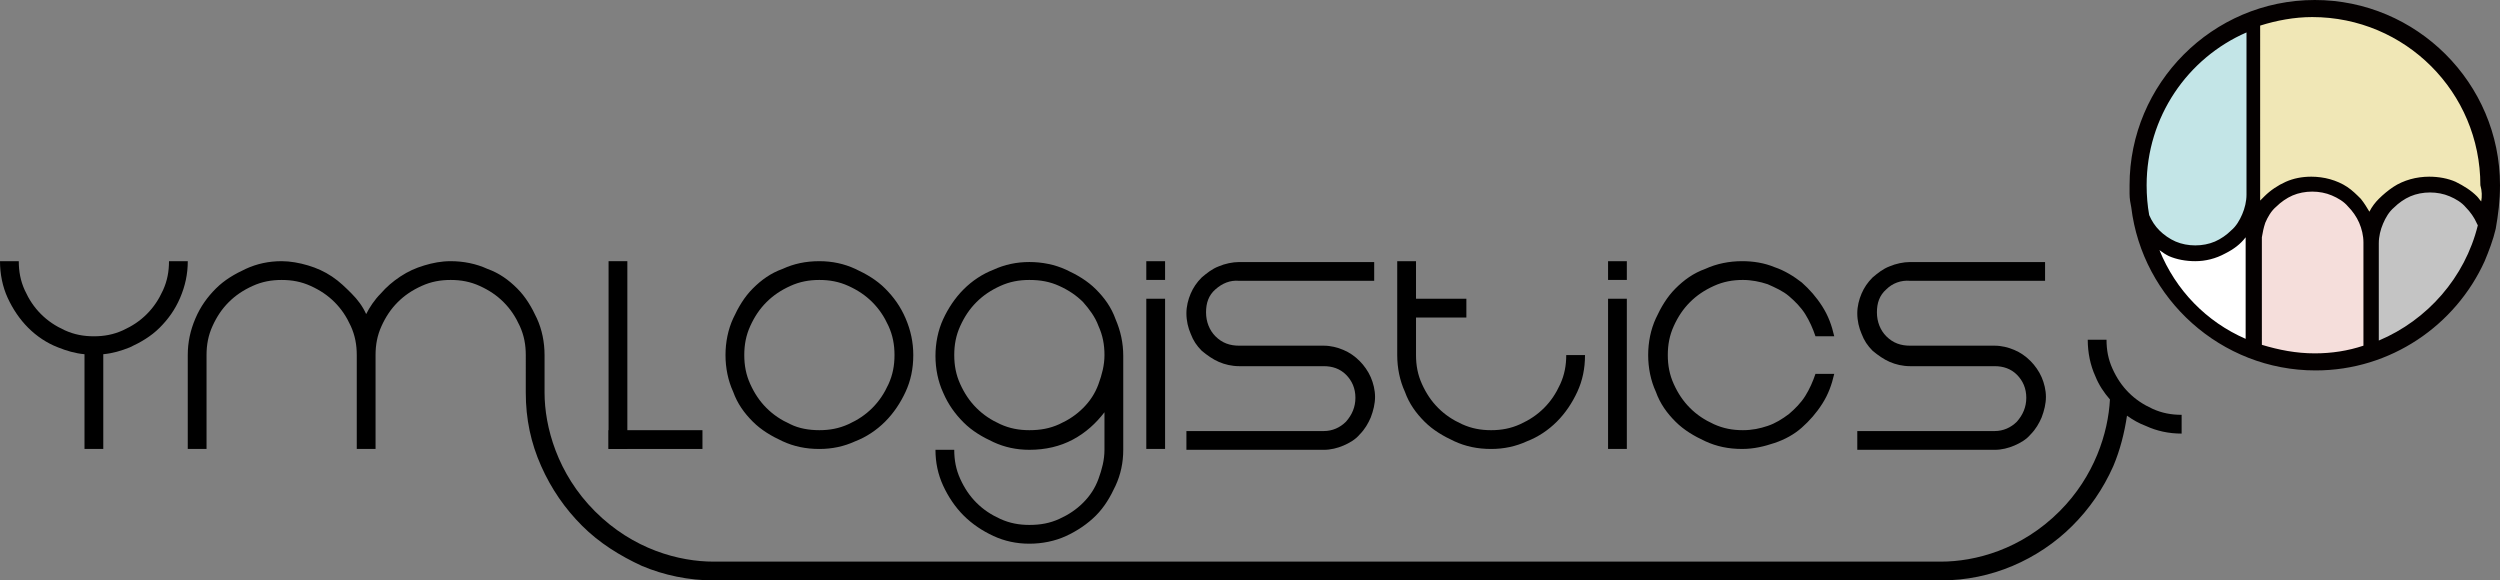
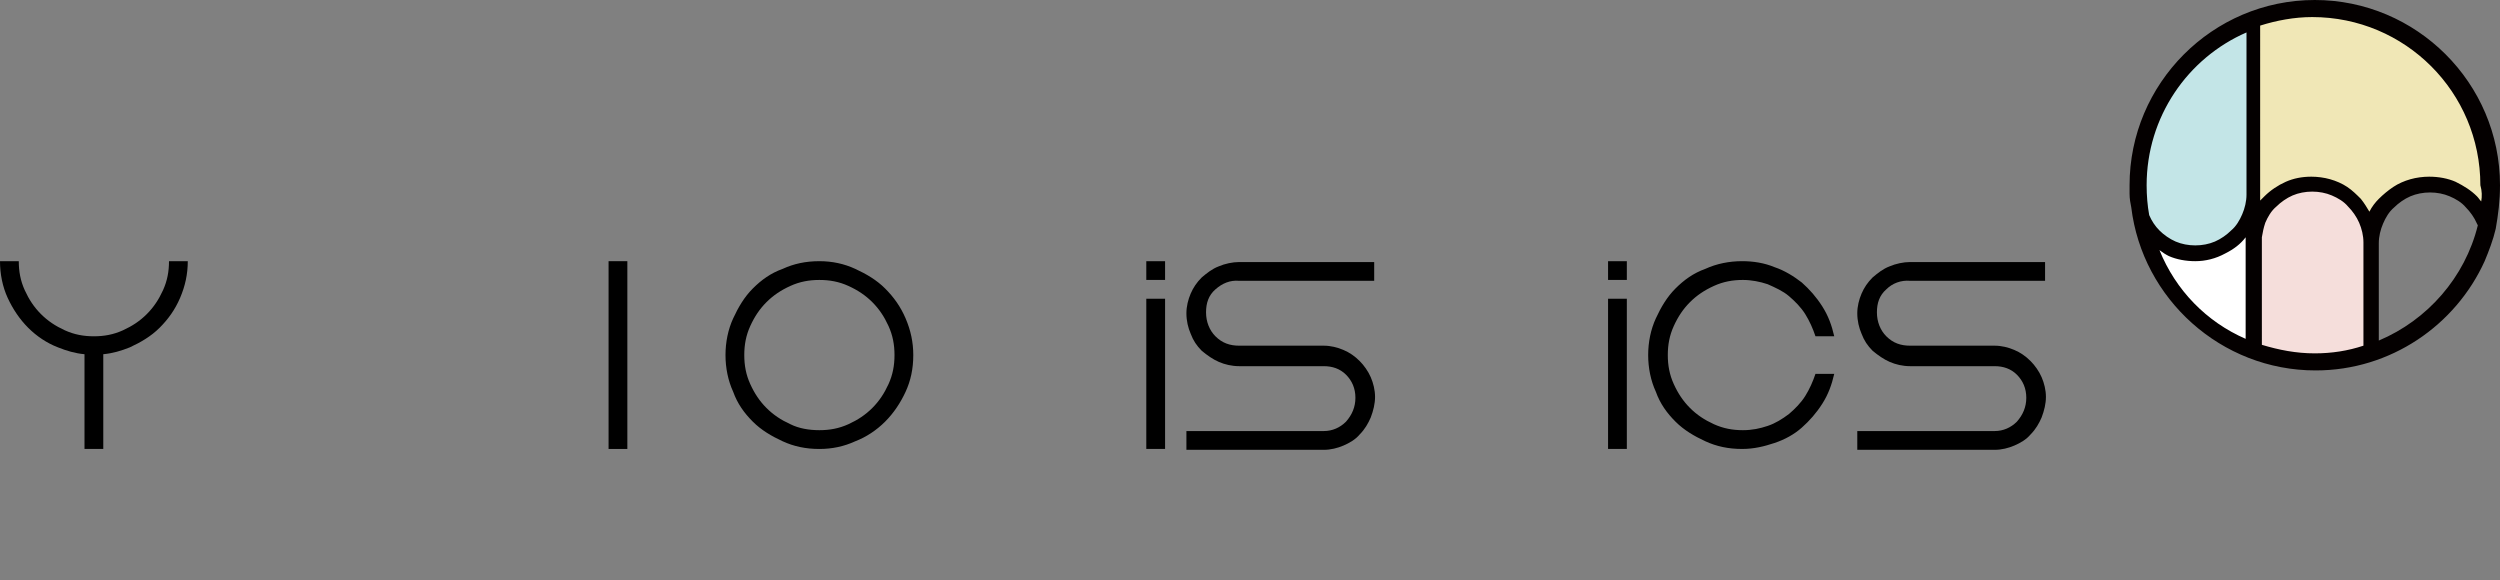
<svg xmlns="http://www.w3.org/2000/svg" version="1.1" id="レイヤー_1" x="0px" y="0px" viewBox="0 0 292.9 68" style="enable-background:new 0 0 292.9 68;" xml:space="preserve">
  <rect x="0" y="0" width="292.9" height="68" fill="#808080" stroke="none" />
  <style type="text/css">
	.st0{fill:#C3E5E7;}
	.st1{fill:#F5DEDB;}
	.st2{fill:#C4C4C4;}
	.st3{fill:#F0E7B6;}
	.st4{fill:#FFFFFF;}
	.st5{fill:#040000;}
</style>
  <g>
    <g>
      <path class="st0" d="M250.5,26.4c0,0-1.2-9.8,2.2-14.5c3.4-4.7,11.4-9.6,11.4-9.6l-0.2,23.2c0,0-2.8,4.5-6.7,4.2    C253.3,29.3,250.5,26.4,250.5,26.4z" />
      <path class="st1" d="M264.1,41.2V25.9c0,0,2.8-4.4,7.1-4.4c4.4,0,6.6,5.1,6.6,5.1v14.5c0,0-2.8,1.4-6.6,1.4    C267.4,42.5,264.1,41.2,264.1,41.2z" />
-       <path class="st2" d="M291.8,25.4c0,0-1.8,6.9-4.9,10c-3.1,3.1-9.1,6.1-9.1,6.1V25.8c0,0,3.2-4.4,7-4.4    C288.6,21.5,291.8,25.4,291.8,25.4z" />
      <path class="st3" d="M264.1,1.8c0,0,13.3-3.4,19.5,3.2c6.2,6.7,9.2,11.2,8.7,15.8c-0.4,4.6-1,4-1,4s-4.1-4.1-7.1-3.1    c-3,1-6.4,5-6.4,5s-2.6-6.8-6.9-5.1c-4.2,1.6-6.9,5.5-6.9,5.5V1.8z" />
      <path class="st4" d="M251.1,27c0,0,0.8,5.8,5.4,9.5c4.5,3.7,7.6,5,7.6,5V23.3c0,0-1.3,6.4-5.6,6.3C254.2,29.5,251.1,27,251.1,27z" />
    </g>
    <path class="st5" d="M292.9,21.7c0-12-9.8-21.7-21.7-21.7c-12,0-21.7,9.8-21.7,21.7c0,0.3,0,0.6,0,0.8l0,0v0.2   c0,0.6,0.1,1.1,0.2,1.6c1.3,10.7,10.5,19.1,21.6,19.1c8.8,0,16.4-5.3,19.8-12.8l0,0l0,0c0.5-1.2,1-2.5,1.3-3.8l0,0l0,0c0,0,0,0,0,0   C292.7,25.1,292.9,23.5,292.9,21.7z M290.7,23.6c-0.2-0.2-0.3-0.4-0.5-0.6c-0.7-0.7-1.5-1.2-2.5-1.7c-0.9-0.4-2-0.6-3.1-0.6   c-0.7,0-1.5,0.1-2.2,0.3c-0.7,0.2-1.4,0.5-2,0.9c-0.6,0.4-1.2,0.9-1.7,1.4c-0.4,0.4-0.8,0.9-1.1,1.5c-0.3-0.5-0.6-1-1-1.5   c-0.5-0.5-1-1-1.6-1.4c-0.6-0.4-1.3-0.7-2-0.9c-0.7-0.2-1.5-0.3-2.2-0.3c-1.1,0-2.1,0.2-3,0.6c-0.9,0.4-1.8,1-2.5,1.7   c-0.2,0.2-0.3,0.3-0.5,0.5V3c1.9-0.6,4-1,6.1-1c10.9,0,19.7,8.8,19.7,19.7C290.8,22.4,290.8,23,290.7,23.6z M263.2,3.8v19   c0,0.8-0.2,1.6-0.5,2.3c-0.3,0.7-0.7,1.4-1.3,1.9c-0.5,0.5-1.2,1-1.9,1.3c-1.4,0.6-3.2,0.6-4.6,0c-0.7-0.3-1.4-0.8-1.9-1.3   c-0.5-0.5-0.9-1.1-1.2-1.8c-0.2-1.1-0.3-2.3-0.3-3.5C251.5,13.7,256.3,6.8,263.2,3.8z M254.1,30c0.9,0.4,2,0.6,3.1,0.6   c1.2,0,2.4-0.3,3.5-0.9c1-0.5,1.8-1.1,2.4-1.9c0,0.2,0,0.4,0,0.7v11.2c-4.6-2-8.2-5.7-10.1-10.4C253.4,29.6,253.7,29.8,254.1,30z    M265,30.6c0-0.1,0-0.1,0-0.2v-2.6c0.1-0.6,0.2-1.1,0.4-1.7c0.3-0.7,0.7-1.4,1.3-1.9c0.5-0.5,1.2-1,1.9-1.3c1.4-0.6,3.2-0.6,4.6,0   c0.7,0.3,1.4,0.7,1.9,1.3c0.5,0.5,1,1.2,1.3,1.9c0.3,0.7,0.5,1.5,0.5,2.3v12.1c-1.8,0.6-3.7,0.9-5.7,0.9c-2.2,0-4.2-0.4-6.2-1V30.6   z M278.7,39.9V28.5c0-0.8,0.2-1.6,0.5-2.3c0.3-0.7,0.7-1.4,1.3-1.9c0.5-0.5,1.2-1,1.9-1.3c1.4-0.6,3.2-0.6,4.6,0   c0.7,0.3,1.4,0.7,1.9,1.3c0.5,0.5,1,1.2,1.3,1.9c0,0.1,0.1,0.1,0.1,0.2C288.8,32.5,284.4,37.5,278.7,39.9z" />
    <g>
      <g>
        <path d="M71.3,52.6v-22h2.2v22H71.3z" />
-         <path d="M82.3,52.6h-11v-2.2h11V52.6z" />
      </g>
      <path d="M96,30.6c1.5,0,2.9,0.3,4.2,0.9c1.3,0.6,2.5,1.3,3.5,2.3c1,1,1.8,2.1,2.4,3.5c0.6,1.4,0.9,2.8,0.9,4.3    c0,1.6-0.3,3-0.9,4.3c-0.6,1.3-1.4,2.5-2.4,3.5c-1,1-2.2,1.8-3.5,2.3c-1.3,0.6-2.7,0.9-4.2,0.9c-1.6,0-3-0.3-4.3-0.9    c-1.3-0.6-2.5-1.3-3.5-2.3c-1-1-1.8-2.1-2.3-3.5c-0.6-1.3-0.9-2.8-0.9-4.3c0-1.5,0.3-3,0.9-4.3c0.6-1.3,1.3-2.5,2.3-3.5    c1-1,2.1-1.8,3.5-2.3C93,30.9,94.4,30.6,96,30.6z M96,50.4c1.2,0,2.3-0.2,3.4-0.7c1.1-0.5,2-1.1,2.8-1.9c0.8-0.8,1.4-1.7,1.9-2.8    c0.5-1.1,0.7-2.2,0.7-3.4c0-1.2-0.2-2.3-0.7-3.4c-0.5-1.1-1.1-2-1.9-2.8c-0.8-0.8-1.7-1.4-2.8-1.9c-1.1-0.5-2.2-0.7-3.4-0.7    c-1.2,0-2.3,0.2-3.4,0.7c-1.1,0.5-2,1.1-2.8,1.9c-0.8,0.8-1.4,1.7-1.9,2.8c-0.5,1.1-0.7,2.2-0.7,3.4c0,1.2,0.2,2.3,0.7,3.4    c0.5,1.1,1.1,2,1.9,2.8c0.8,0.8,1.7,1.4,2.8,1.9C93.6,50.2,94.8,50.4,96,50.4z" />
-       <path d="M131.6,41.9v10.8c0,1.5-0.3,2.9-0.9,4.2c-0.6,1.3-1.3,2.5-2.3,3.5c-1,1-2.2,1.8-3.5,2.4c-1.3,0.6-2.8,0.9-4.3,0.9    c-1.5,0-2.9-0.3-4.2-0.9c-1.3-0.6-2.5-1.4-3.5-2.4c-1-1-1.8-2.2-2.4-3.5c-0.6-1.3-0.9-2.7-0.9-4.2h2.2c0,1.2,0.2,2.3,0.7,3.4    c0.5,1.1,1.1,2,1.9,2.8c0.8,0.8,1.7,1.4,2.8,1.9c1.1,0.5,2.2,0.7,3.4,0.7c1.3,0,2.4-0.2,3.5-0.7c1.1-0.5,2-1.1,2.8-1.9    c0.8-0.8,1.4-1.7,1.8-2.8c0.4-1.1,0.7-2.2,0.7-3.4v-4.4c-1,1.3-2.2,2.4-3.7,3.2c-1.5,0.8-3.2,1.2-5.1,1.2c-1.5,0-2.9-0.3-4.2-0.9    c-1.3-0.6-2.5-1.3-3.5-2.3c-1-1-1.8-2.1-2.4-3.5c-0.6-1.3-0.9-2.8-0.9-4.3c0-1.5,0.3-3,0.9-4.3c0.6-1.3,1.4-2.5,2.4-3.5    c1-1,2.2-1.8,3.5-2.3c1.3-0.6,2.7-0.9,4.2-0.9c1.5,0,3,0.3,4.3,0.9c1.3,0.6,2.5,1.3,3.5,2.3c1,1,1.8,2.1,2.3,3.5    c0.6,1.4,0.9,2.8,0.9,4.3V41.9z M120.6,50.4c1.3,0,2.4-0.2,3.5-0.7c1.1-0.5,2-1.1,2.8-1.9c0.8-0.8,1.4-1.7,1.8-2.8    c0.4-1.1,0.7-2.2,0.7-3.4c0-1.2-0.2-2.3-0.7-3.4c-0.4-1.1-1.1-2-1.8-2.8c-0.8-0.8-1.7-1.4-2.8-1.9c-1.1-0.5-2.2-0.7-3.5-0.7    c-1.2,0-2.3,0.2-3.4,0.7c-1.1,0.5-2,1.1-2.8,1.9c-0.8,0.8-1.4,1.7-1.9,2.8c-0.5,1.1-0.7,2.2-0.7,3.4c0,1.2,0.2,2.3,0.7,3.4    c0.5,1.1,1.1,2,1.9,2.8c0.8,0.8,1.7,1.4,2.8,1.9C118.3,50.2,119.4,50.4,120.6,50.4z" />
      <path d="M134.3,32.8v-2.2h2.2v2.2H134.3z M134.3,52.6V35h2.2v17.6H134.3z" />
      <path d="M188.4,32.8v-2.2h2.2v2.2H188.4z M188.4,52.6V35h2.2v17.6H188.4z" />
      <path d="M142.4,33.9c-0.8,0.7-1.1,1.6-1.1,2.7c0,1.1,0.4,2.1,1.1,2.8c0.8,0.8,1.7,1.1,2.8,1.1h4.8h5.1c0.8,0,1.6,0.2,2.3,0.5    c0.7,0.3,1.3,0.7,1.9,1.3c0.5,0.5,1,1.2,1.3,1.9c0.3,0.7,0.5,1.5,0.5,2.3c0,0.8-0.2,1.6-0.5,2.4c-0.3,0.7-0.7,1.4-1.3,2    c-0.5,0.6-1.2,1-1.9,1.3c-0.7,0.3-1.5,0.5-2.3,0.5h-16.1v-2.2h16.1c1,0,1.9-0.4,2.6-1.1c0.7-0.8,1.1-1.7,1.1-2.8    c0-1.1-0.4-2-1.1-2.7c-0.7-0.7-1.6-1-2.6-1h-5.1h-4.8c-0.9,0-1.7-0.2-2.4-0.5c-0.7-0.3-1.4-0.8-2-1.3c-0.6-0.6-1-1.2-1.3-2    c-0.3-0.7-0.5-1.5-0.5-2.4c0-0.8,0.2-1.6,0.5-2.3c0.3-0.7,0.7-1.3,1.3-1.9c0.6-0.5,1.2-1,2-1.3c0.7-0.3,1.6-0.5,2.4-0.5h15.8v2.2    h-15.8C144.1,32.8,143.2,33.2,142.4,33.9z" />
-       <path d="M185.7,41.6c0,1.6-0.3,3-0.9,4.3c-0.6,1.3-1.4,2.5-2.4,3.5c-1,1-2.2,1.8-3.5,2.3c-1.3,0.6-2.7,0.9-4.2,0.9    c-1.6,0-3-0.3-4.3-0.9c-1.3-0.6-2.5-1.3-3.5-2.3c-1-1-1.8-2.1-2.3-3.5c-0.6-1.3-0.9-2.8-0.9-4.3v-11l2.2,0V35h5.9v2.2h-5.9v4.4    c0,1.2,0.2,2.3,0.7,3.4c0.5,1.1,1.1,2,1.9,2.8c0.8,0.8,1.7,1.4,2.8,1.9c1.1,0.5,2.2,0.7,3.4,0.7c1.2,0,2.3-0.2,3.4-0.7    c1.1-0.5,2-1.1,2.8-1.9c0.8-0.8,1.4-1.7,1.9-2.8c0.5-1.1,0.7-2.2,0.7-3.4H185.7z" />
      <path d="M204.2,50.4c1.1,0,2-0.2,2.9-0.5c0.9-0.3,1.7-0.8,2.5-1.4c0.7-0.6,1.4-1.3,1.9-2.1c0.5-0.8,0.9-1.7,1.2-2.6h2.2    c-0.3,1.3-0.7,2.4-1.4,3.5c-0.7,1.1-1.5,2-2.4,2.8c-0.9,0.8-2,1.4-3.2,1.8c-1.2,0.4-2.4,0.7-3.8,0.7c-1.6,0-3-0.3-4.3-0.9    c-1.3-0.6-2.5-1.3-3.5-2.3c-1-1-1.8-2.1-2.3-3.5c-0.6-1.3-0.9-2.8-0.9-4.3c0-1.5,0.3-3,0.9-4.3c0.6-1.3,1.3-2.5,2.3-3.5    c1-1,2.1-1.8,3.5-2.3c1.3-0.6,2.8-0.9,4.3-0.9c1.3,0,2.6,0.2,3.8,0.7c1.2,0.4,2.3,1.1,3.2,1.8c0.9,0.8,1.7,1.7,2.4,2.8    c0.7,1.1,1.1,2.2,1.4,3.5h-2.2c-0.3-0.9-0.7-1.8-1.2-2.6c-0.5-0.8-1.2-1.5-1.9-2.1c-0.7-0.6-1.6-1-2.5-1.4    c-0.9-0.3-1.9-0.5-2.9-0.5c-1.2,0-2.3,0.2-3.4,0.7c-1.1,0.5-2,1.1-2.8,1.9c-0.8,0.8-1.4,1.7-1.9,2.8c-0.5,1.1-0.7,2.2-0.7,3.4    c0,1.2,0.2,2.3,0.7,3.4c0.5,1.1,1.1,2,1.9,2.8c0.8,0.8,1.7,1.4,2.8,1.9C201.9,50.2,203,50.4,204.2,50.4z" />
      <path d="M221,33.9c-0.8,0.7-1.1,1.6-1.1,2.7c0,1.1,0.4,2.1,1.1,2.8c0.8,0.8,1.7,1.1,2.8,1.1h4.8h5.1c0.8,0,1.6,0.2,2.3,0.5    c0.7,0.3,1.3,0.7,1.9,1.3c0.5,0.5,1,1.2,1.3,1.9c0.3,0.7,0.5,1.5,0.5,2.3c0,0.8-0.2,1.6-0.5,2.4c-0.3,0.7-0.7,1.4-1.3,2    c-0.5,0.6-1.2,1-1.9,1.3c-0.7,0.3-1.5,0.5-2.3,0.5h-16.1v-2.2h16.1c1,0,1.9-0.4,2.6-1.1c0.7-0.8,1.1-1.7,1.1-2.8    c0-1.1-0.4-2-1.1-2.7c-0.7-0.7-1.6-1-2.6-1h-5.1h-4.8c-0.9,0-1.7-0.2-2.4-0.5c-0.7-0.3-1.4-0.8-2-1.3c-0.6-0.6-1-1.2-1.3-2    c-0.3-0.7-0.5-1.5-0.5-2.4c0-0.8,0.2-1.6,0.5-2.3c0.3-0.7,0.7-1.3,1.3-1.9c0.6-0.5,1.2-1,2-1.3c0.7-0.3,1.6-0.5,2.4-0.5h15.8v2.2    h-15.8C222.7,32.8,221.7,33.2,221,33.9z" />
    </g>
    <path d="M19.8,30.6c0,1.2-0.2,2.3-0.7,3.4c-0.5,1.1-1.1,2-1.9,2.8c-0.8,0.8-1.7,1.4-2.8,1.9c-1.1,0.5-2.2,0.7-3.4,0.7c0,0,0,0,0,0   c-1.2,0-2.3-0.2-3.4-0.7c-1.1-0.5-2-1.1-2.8-1.9C4,36,3.4,35.1,2.9,34c-0.5-1.1-0.7-2.2-0.7-3.4H0c0,1.5,0.3,3,0.9,4.3   c0.6,1.3,1.4,2.5,2.4,3.5c1,1,2.2,1.8,3.5,2.3c1,0.4,2,0.7,3.1,0.8v11.1h2.2V41.5c1.1-0.1,2.1-0.4,3.1-0.8c1.3-0.6,2.5-1.3,3.5-2.3   c1-1,1.8-2.1,2.4-3.5c0.6-1.4,0.9-2.8,0.9-4.3H19.8z" />
-     <path d="M255.6,48.6c-1.2,0-2.3-0.2-3.4-0.7c-1.1-0.5-2-1.1-2.8-1.9c-0.8-0.8-1.4-1.7-1.9-2.8c-0.5-1.1-0.7-2.2-0.7-3.4h-2.2   c0,1.5,0.3,3,0.9,4.3c0.4,1,1,1.9,1.7,2.7c-0.2,3.9-1.8,9-5.9,13.1c-4.5,4.5-9.9,5.9-13.9,5.9H83.6c-4,0-9.4-1.4-13.9-5.9   c-4.4-4.4-5.9-9.9-5.9-13.9v-4.4c0-1.5-0.3-3-0.9-4.3c-0.6-1.3-1.3-2.5-2.3-3.5c-1-1-2.1-1.8-3.5-2.3c-1.3-0.6-2.8-0.9-4.3-0.9   c-1.1,0-2.1,0.2-3.1,0.5c-1,0.3-1.9,0.7-2.8,1.3c-0.9,0.6-1.6,1.2-2.3,2c-0.7,0.7-1.3,1.6-1.7,2.4c-0.4-0.9-1-1.7-1.7-2.4   c-0.7-0.7-1.4-1.4-2.3-2c-0.9-0.6-1.8-1-2.8-1.3c-1-0.3-2.1-0.5-3.1-0.5c-1.5,0-2.9,0.3-4.2,0.9c-1.3,0.6-2.5,1.3-3.5,2.3   c-1,1-1.8,2.1-2.4,3.5c-0.6,1.4-0.9,2.8-0.9,4.3v11h2.2v-11c0-1.2,0.2-2.3,0.7-3.4c0.5-1.1,1.1-2,1.9-2.8c0.8-0.8,1.7-1.4,2.8-1.9   c1.1-0.5,2.2-0.7,3.4-0.7c1.2,0,2.3,0.2,3.4,0.7c1.1,0.5,2,1.1,2.8,1.9c0.8,0.8,1.4,1.7,1.9,2.8c0.5,1.1,0.7,2.2,0.7,3.4v11H44v-11   c0-1.2,0.2-2.3,0.7-3.4c0.5-1.1,1.1-2,1.9-2.8c0.8-0.8,1.7-1.4,2.8-1.9c1.1-0.5,2.2-0.7,3.4-0.7c1.2,0,2.3,0.2,3.4,0.7   c1.1,0.5,2,1.1,2.8,1.9c0.8,0.8,1.4,1.7,1.9,2.8c0.5,1.1,0.7,2.2,0.7,3.4h0V46c0,3.1,0.6,5.9,1.8,8.6c1.2,2.7,2.8,5,4.8,7   c2,2,4.4,3.5,7,4.7c2.6,1.1,5.5,1.7,8.4,1.7c0,0,0,0,0,0v0h143.8v0c0,0,0,0,0,0c3,0,5.8-0.6,8.4-1.7c2.6-1.1,5-2.7,7-4.7   c2-2,3.6-4.3,4.8-7c0.8-1.9,1.3-3.9,1.6-5.9c0.7,0.5,1.4,0.9,2.2,1.2c1.3,0.6,2.7,0.9,4.2,0.9c0,0,0,0,0,0L255.6,48.6   C255.6,48.6,255.6,48.6,255.6,48.6z" />
  </g>
</svg>